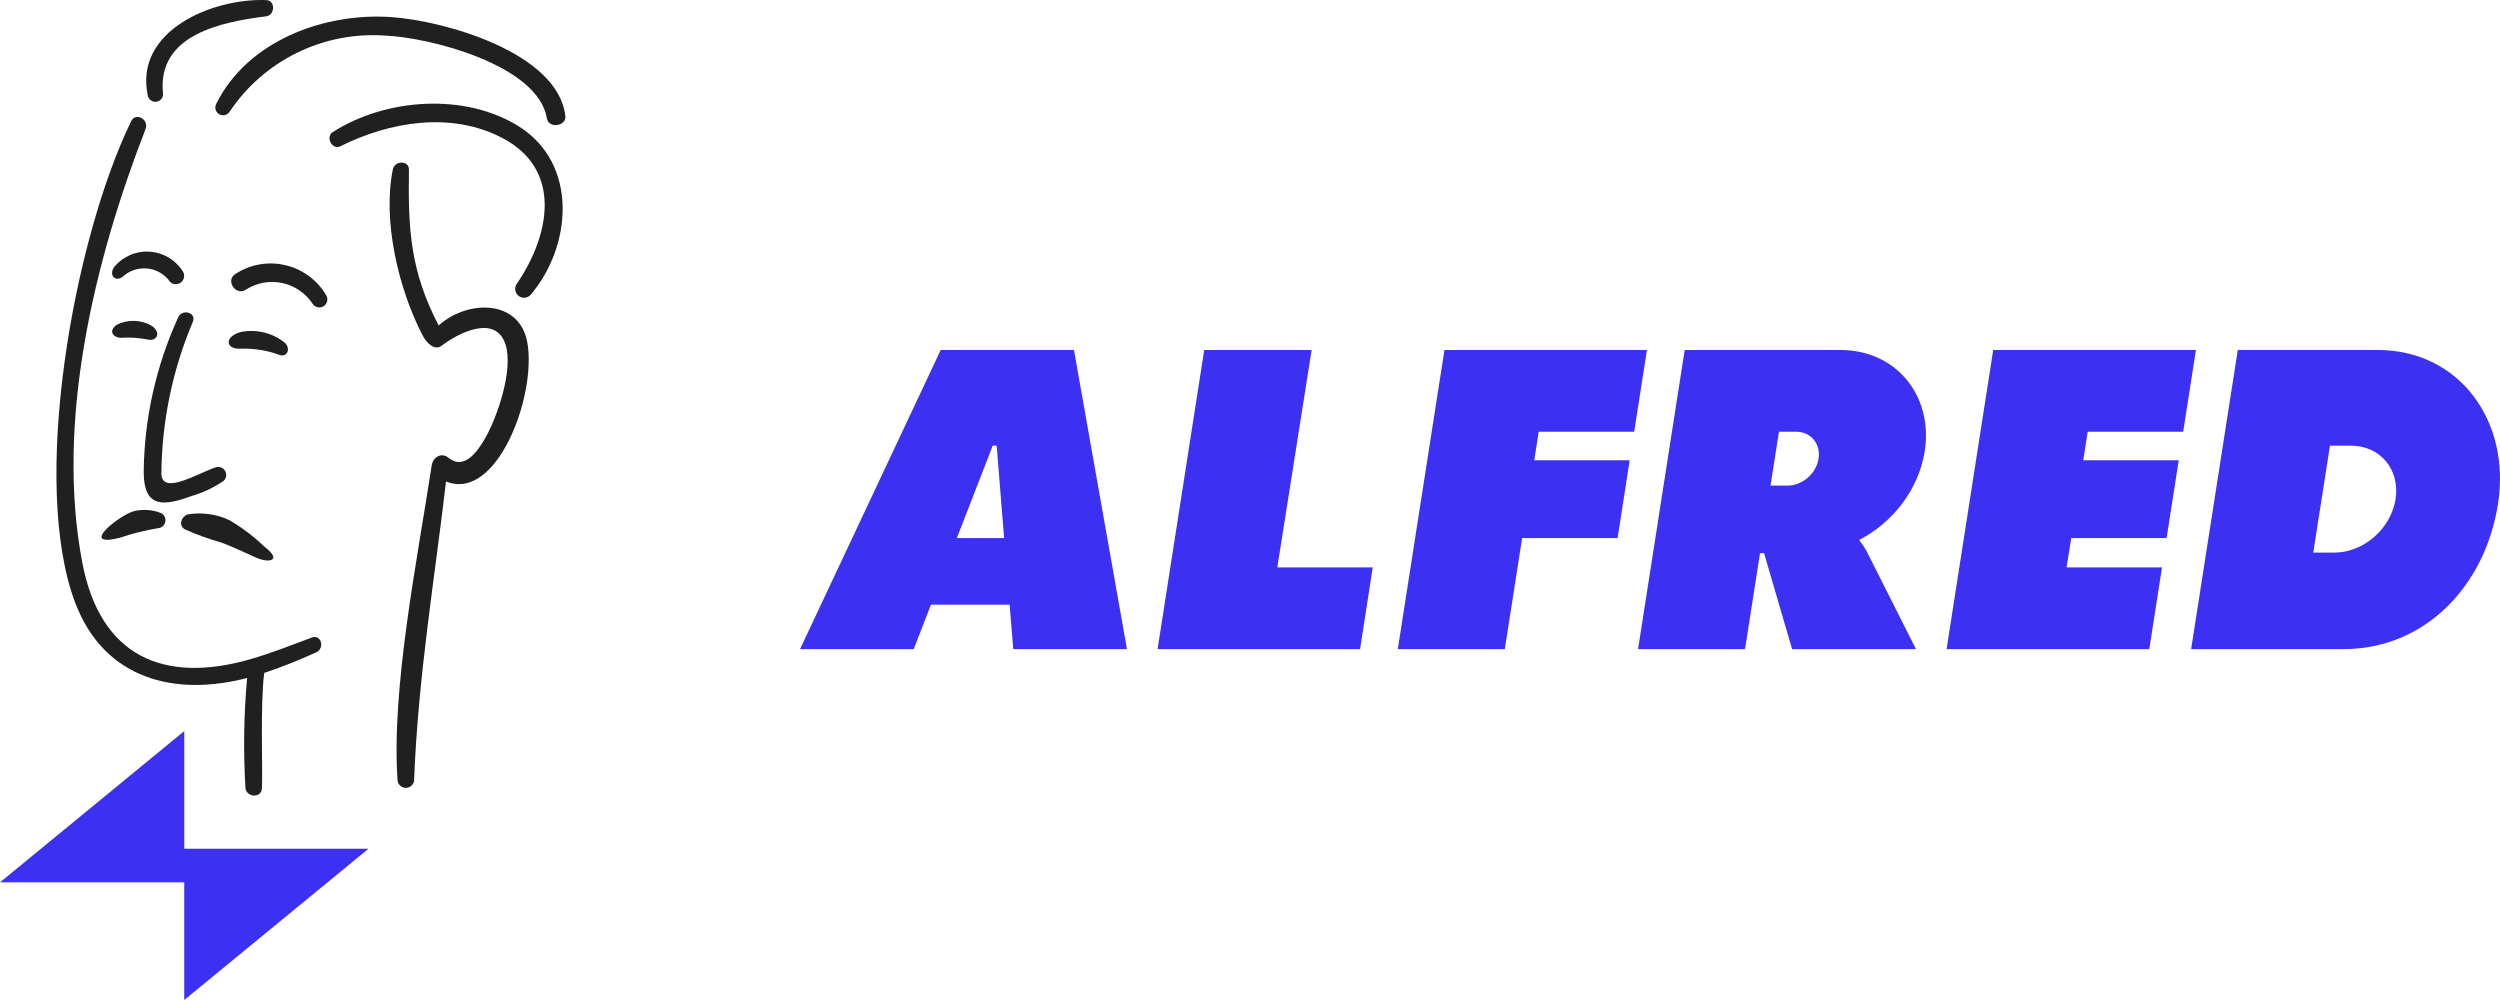
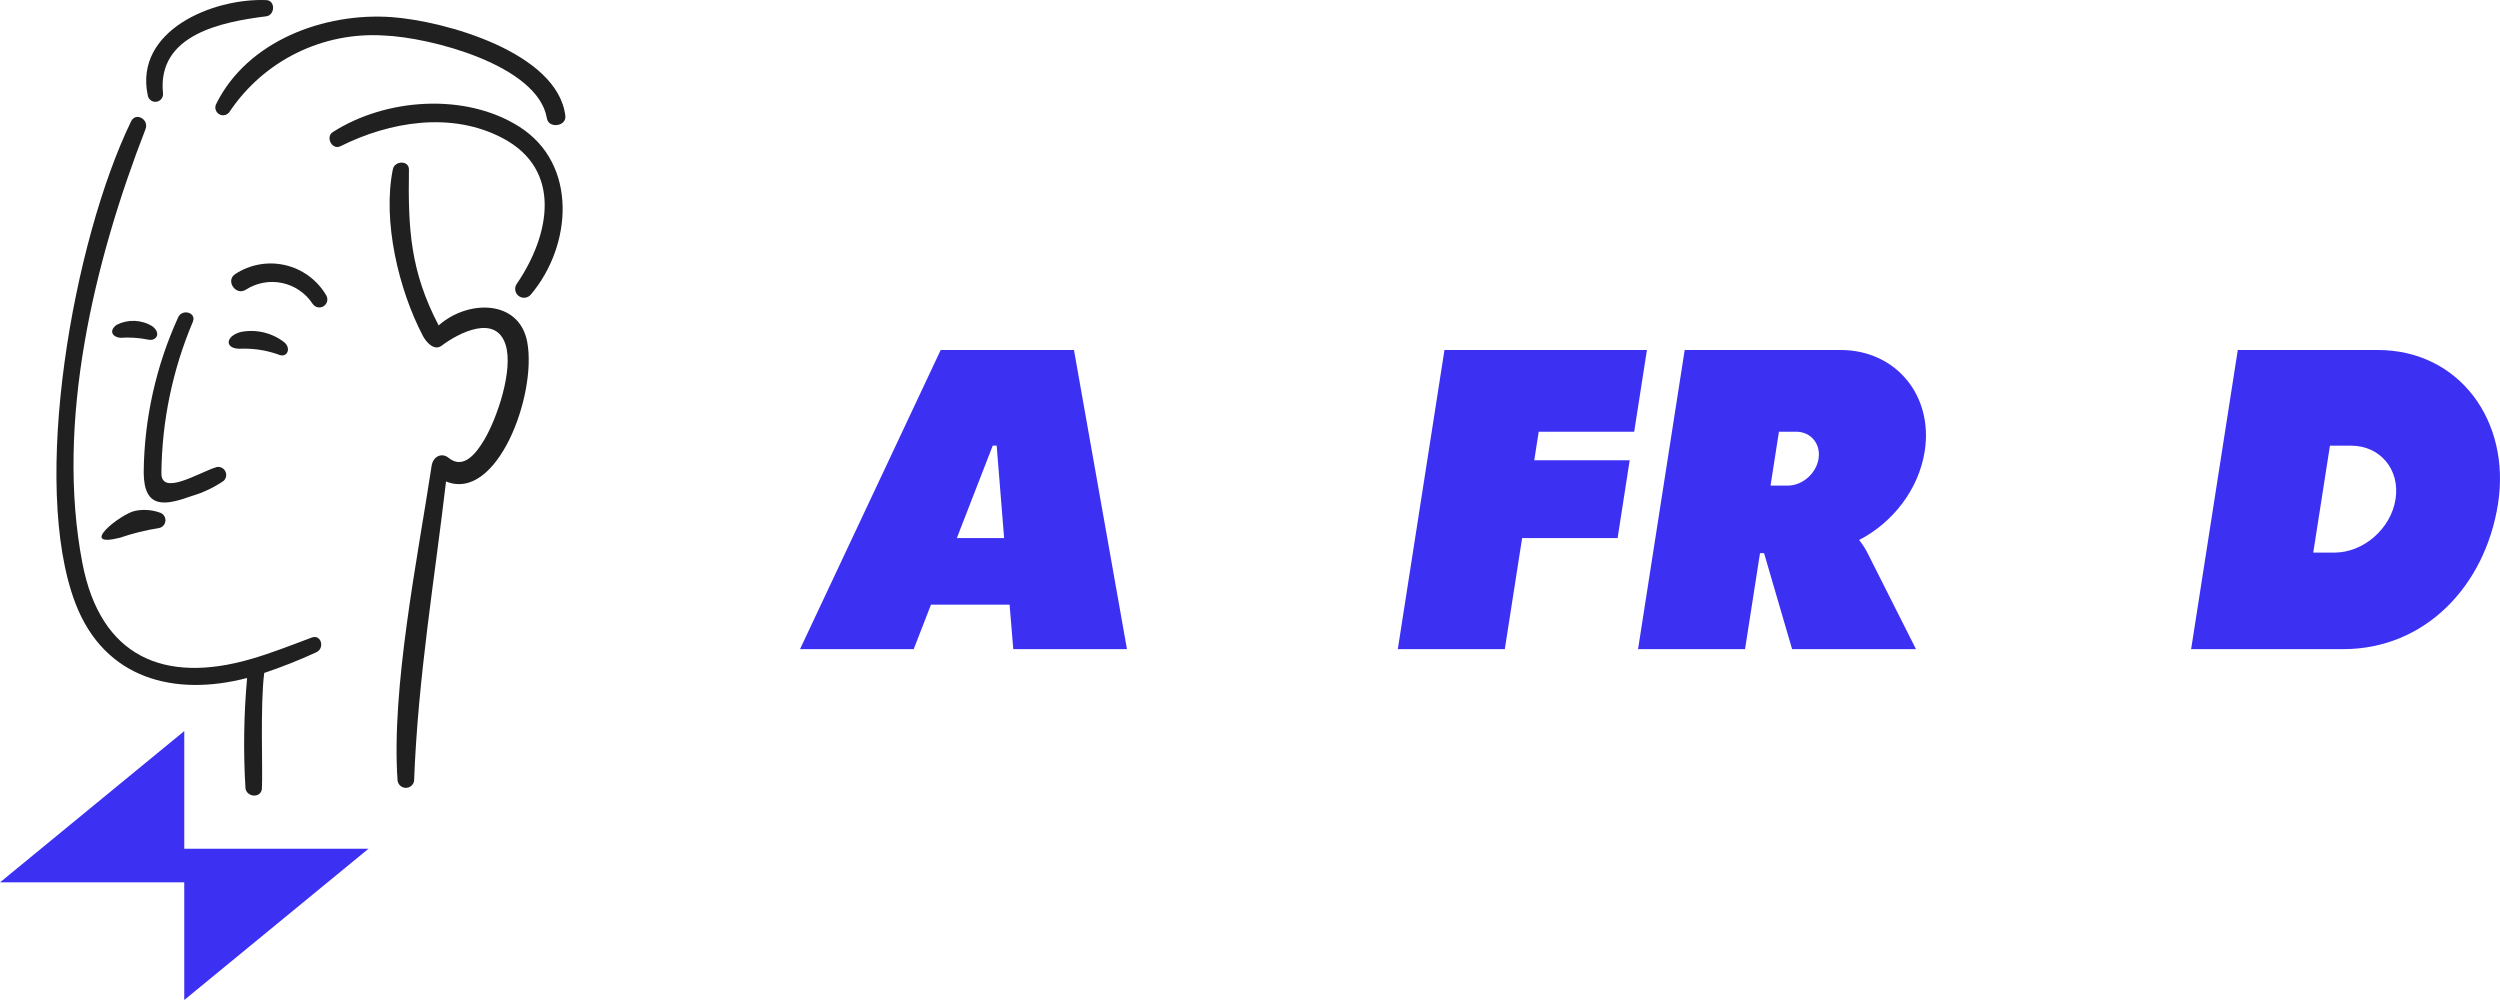
<svg xmlns="http://www.w3.org/2000/svg" width="140" height="56" viewBox="0 0 140 56" fill="none">
-   <path d="M109.008 36.352L111.62 19.6H122.972L122.258 24.176H116.911L116.662 25.776H122.009L121.33 30.131H115.99L115.726 31.775H121.073L120.36 36.352H109.008Z" fill="#3C30F3" />
  <path d="M52.134 33.863L51.167 36.352H44.801L52.679 19.6H60.142L63.11 36.352H56.743L56.538 33.863H52.134ZM53.583 30.131H56.231L55.813 24.954H55.594L53.583 30.131Z" fill="#3C30F3" />
-   <path d="M64.824 36.352L67.437 19.599H73.452L71.529 31.775H76.874L76.163 36.352H64.824Z" fill="#3C30F3" />
  <path d="M78.277 36.352L80.89 19.6H92.228L91.515 24.176H86.168L85.918 25.776H91.262L90.586 30.131H85.239L84.269 36.352H78.277Z" fill="#3C30F3" />
  <path d="M107.784 25.271C108.273 22.139 106.161 19.599 103.065 19.599H94.343L91.731 36.352H97.722L98.561 30.975H98.787L100.358 36.352H107.295L104.551 30.908C104.416 30.658 104.264 30.432 104.113 30.237C105.99 29.271 107.45 27.41 107.784 25.271ZM101.839 25.685C101.708 26.519 100.935 27.194 100.112 27.194H99.15L99.621 24.176H100.583C101.407 24.176 101.969 24.852 101.839 25.685Z" fill="#3C30F3" />
  <path d="M133.15 19.6H125.316L122.703 36.352H131.22C135.791 36.352 139.167 32.833 139.89 28.207C140.612 23.581 137.72 19.6 133.15 19.6ZM134.151 27.952C133.893 29.606 132.359 30.946 130.725 30.946H129.542L130.477 24.958H131.66C133.294 24.958 134.409 26.299 134.151 27.952Z" fill="#3C30F3" />
  <g clip-path="url(#clip0_9422_2150)">
    <path fill-rule="evenodd" clip-rule="evenodd" d="M0 49.412L10.319 40.94V47.528H20.637L10.318 56V49.412H0Z" fill="#3C30F3" />
  </g>
  <path d="M25.11 25.632C25.971 26.338 26.692 25.342 27.117 24.63C27.832 23.431 28.768 20.702 28.309 19.292C27.754 17.571 25.676 18.646 24.732 19.358C24.309 19.677 23.859 19.149 23.681 18.81C22.325 16.218 21.409 12.377 22.001 9.475C22.098 8.997 22.909 8.961 22.901 9.502C22.849 12.835 22.979 15.187 24.564 18.224C26.206 16.765 29.093 16.758 29.529 19.171C30.067 22.145 27.823 28.128 24.978 26.962C24.34 32.438 23.41 37.892 23.188 43.745C23.165 43.854 23.105 43.951 23.018 44.02C22.93 44.088 22.821 44.124 22.71 44.119C22.599 44.115 22.493 44.071 22.411 43.996C22.33 43.921 22.277 43.819 22.263 43.708C21.903 38.527 23.387 31.255 24.171 26.084C24.253 25.55 24.749 25.336 25.11 25.632Z" fill="#202020" />
  <path d="M7.34 6.798C7.603 6.253 8.359 6.691 8.15 7.228C5.27 14.639 3.096 23.649 4.615 31.539C5.625 36.781 9.183 38.308 14.025 36.914C15.199 36.577 16.351 36.117 17.46 35.702C17.99 35.504 18.203 36.305 17.713 36.528C16.762 36.966 15.789 37.352 14.797 37.685C14.564 39.478 14.725 43.198 14.666 44.161C14.634 44.696 13.841 44.67 13.747 44.155C13.622 42.093 13.652 40.024 13.838 37.967C9.793 39.022 5.856 38.042 4.225 33.788C1.667 27.105 4.118 13.444 7.34 6.798Z" fill="#202020" />
  <path d="M14.911 0.005C15.436 0.026 15.406 0.853 14.906 0.914C12.478 1.22 8.785 1.91 9.128 5.227C9.14 5.338 9.107 5.45 9.037 5.538C8.967 5.627 8.866 5.684 8.755 5.698C8.643 5.713 8.531 5.683 8.441 5.616C8.351 5.548 8.291 5.448 8.274 5.337C7.509 1.722 11.899 -0.112 14.911 0.005Z" fill="#202020" />
  <path d="M12.108 5.819C13.86 2.277 18.164 0.697 21.912 0.957C24.877 1.163 31.228 2.932 31.66 6.487C31.732 7.075 30.724 7.219 30.626 6.628C30.135 3.639 24.053 2.084 21.507 1.989C19.821 1.88 18.136 2.216 16.619 2.962C15.103 3.709 13.809 4.84 12.866 6.243C12.808 6.34 12.714 6.411 12.605 6.44C12.496 6.47 12.38 6.455 12.281 6.4C12.182 6.345 12.109 6.253 12.076 6.145C12.044 6.036 12.056 5.919 12.108 5.819Z" fill="#202020" />
  <path d="M18.635 7.398C21.589 5.502 26.043 5.174 29.072 7.09C32.383 9.183 32.033 13.764 29.732 16.489C29.649 16.592 29.529 16.658 29.399 16.672C29.268 16.686 29.136 16.647 29.034 16.565C28.931 16.482 28.866 16.362 28.852 16.231C28.838 16.1 28.876 15.968 28.959 15.866C30.775 13.191 31.535 9.51 28.133 7.728C25.272 6.229 21.828 6.809 19.06 8.191C18.601 8.419 18.209 7.672 18.635 7.398Z" fill="#202020" />
  <path d="M6.537 18.187C6.849 18.03 7.195 17.955 7.544 17.969C7.893 17.984 8.233 18.087 8.53 18.27C9.062 18.674 8.732 19.125 8.295 19.018C7.781 18.915 7.256 18.881 6.733 18.917C6.307 18.879 6.067 18.523 6.537 18.187Z" fill="#202020" />
  <path d="M13.497 18.588C13.922 18.506 14.359 18.516 14.779 18.618C15.199 18.72 15.593 18.911 15.933 19.178C16.308 19.517 16.087 20.013 15.673 19.884C14.995 19.63 14.276 19.509 13.553 19.526C12.548 19.594 12.583 18.819 13.497 18.588Z" fill="#202020" />
-   <path d="M6.375 14.975C6.614 14.679 6.921 14.444 7.27 14.29C7.619 14.137 7.999 14.069 8.379 14.094C8.759 14.118 9.128 14.233 9.454 14.43C9.781 14.626 10.055 14.898 10.255 15.223C10.308 15.321 10.325 15.434 10.303 15.543C10.28 15.652 10.22 15.749 10.132 15.817C10.044 15.885 9.935 15.92 9.824 15.914C9.713 15.909 9.608 15.864 9.527 15.788C9.381 15.579 9.193 15.404 8.974 15.274C8.755 15.144 8.51 15.063 8.257 15.037C8.004 15.01 7.748 15.039 7.507 15.12C7.265 15.201 7.045 15.334 6.859 15.508C6.455 15.794 6.097 15.426 6.375 14.975Z" fill="#202020" />
  <path d="M13.179 15.344C13.586 15.077 14.043 14.896 14.521 14.81C15 14.725 15.492 14.737 15.966 14.846C16.44 14.955 16.887 15.159 17.28 15.446C17.674 15.733 18.005 16.096 18.254 16.514C18.321 16.613 18.346 16.734 18.324 16.851C18.302 16.968 18.234 17.072 18.135 17.139C18.037 17.206 17.916 17.231 17.799 17.209C17.682 17.186 17.578 17.118 17.511 17.02C17.12 16.42 16.507 15.999 15.807 15.849C15.107 15.699 14.376 15.832 13.773 16.219C13.205 16.594 12.603 15.708 13.179 15.344Z" fill="#202020" />
  <path d="M7.542 28.613C8.006 28.512 8.488 28.543 8.936 28.701C9.034 28.727 9.12 28.787 9.18 28.869C9.24 28.952 9.27 29.052 9.265 29.154C9.26 29.256 9.22 29.353 9.152 29.43C9.084 29.506 8.992 29.556 8.892 29.573C8.152 29.69 7.424 29.871 6.715 30.114C4.329 30.71 6.731 28.798 7.542 28.613Z" fill="#202020" />
-   <path d="M10.483 28.811C11.285 28.672 12.11 28.783 12.847 29.129C13.567 29.553 14.234 30.06 14.836 30.639C15.783 31.358 15.131 31.578 14.321 31.218C13.634 30.914 13.083 30.639 12.401 30.384C11.695 30.187 11.005 29.937 10.337 29.635C10.001 29.424 10.124 28.976 10.483 28.811Z" fill="#202020" />
  <path d="M9.98 17.765C10.207 17.277 11.014 17.5 10.8 18.02C9.665 20.702 9.066 23.58 9.038 26.492C9.024 27.814 11.168 26.445 12.131 26.155C12.227 26.137 12.327 26.149 12.415 26.192C12.502 26.235 12.574 26.305 12.618 26.392C12.663 26.48 12.678 26.579 12.661 26.675C12.645 26.771 12.597 26.86 12.526 26.927C11.983 27.299 11.386 27.584 10.755 27.77C9.287 28.297 8.056 28.561 8.047 26.448C8.077 23.45 8.736 20.492 9.98 17.765Z" fill="#202020" />
  <defs>
    <clipPath id="clip0_9422_2150">
      <rect width="20.637" height="15.06" fill="white" transform="translate(0 40.94)" />
    </clipPath>
  </defs>
</svg>